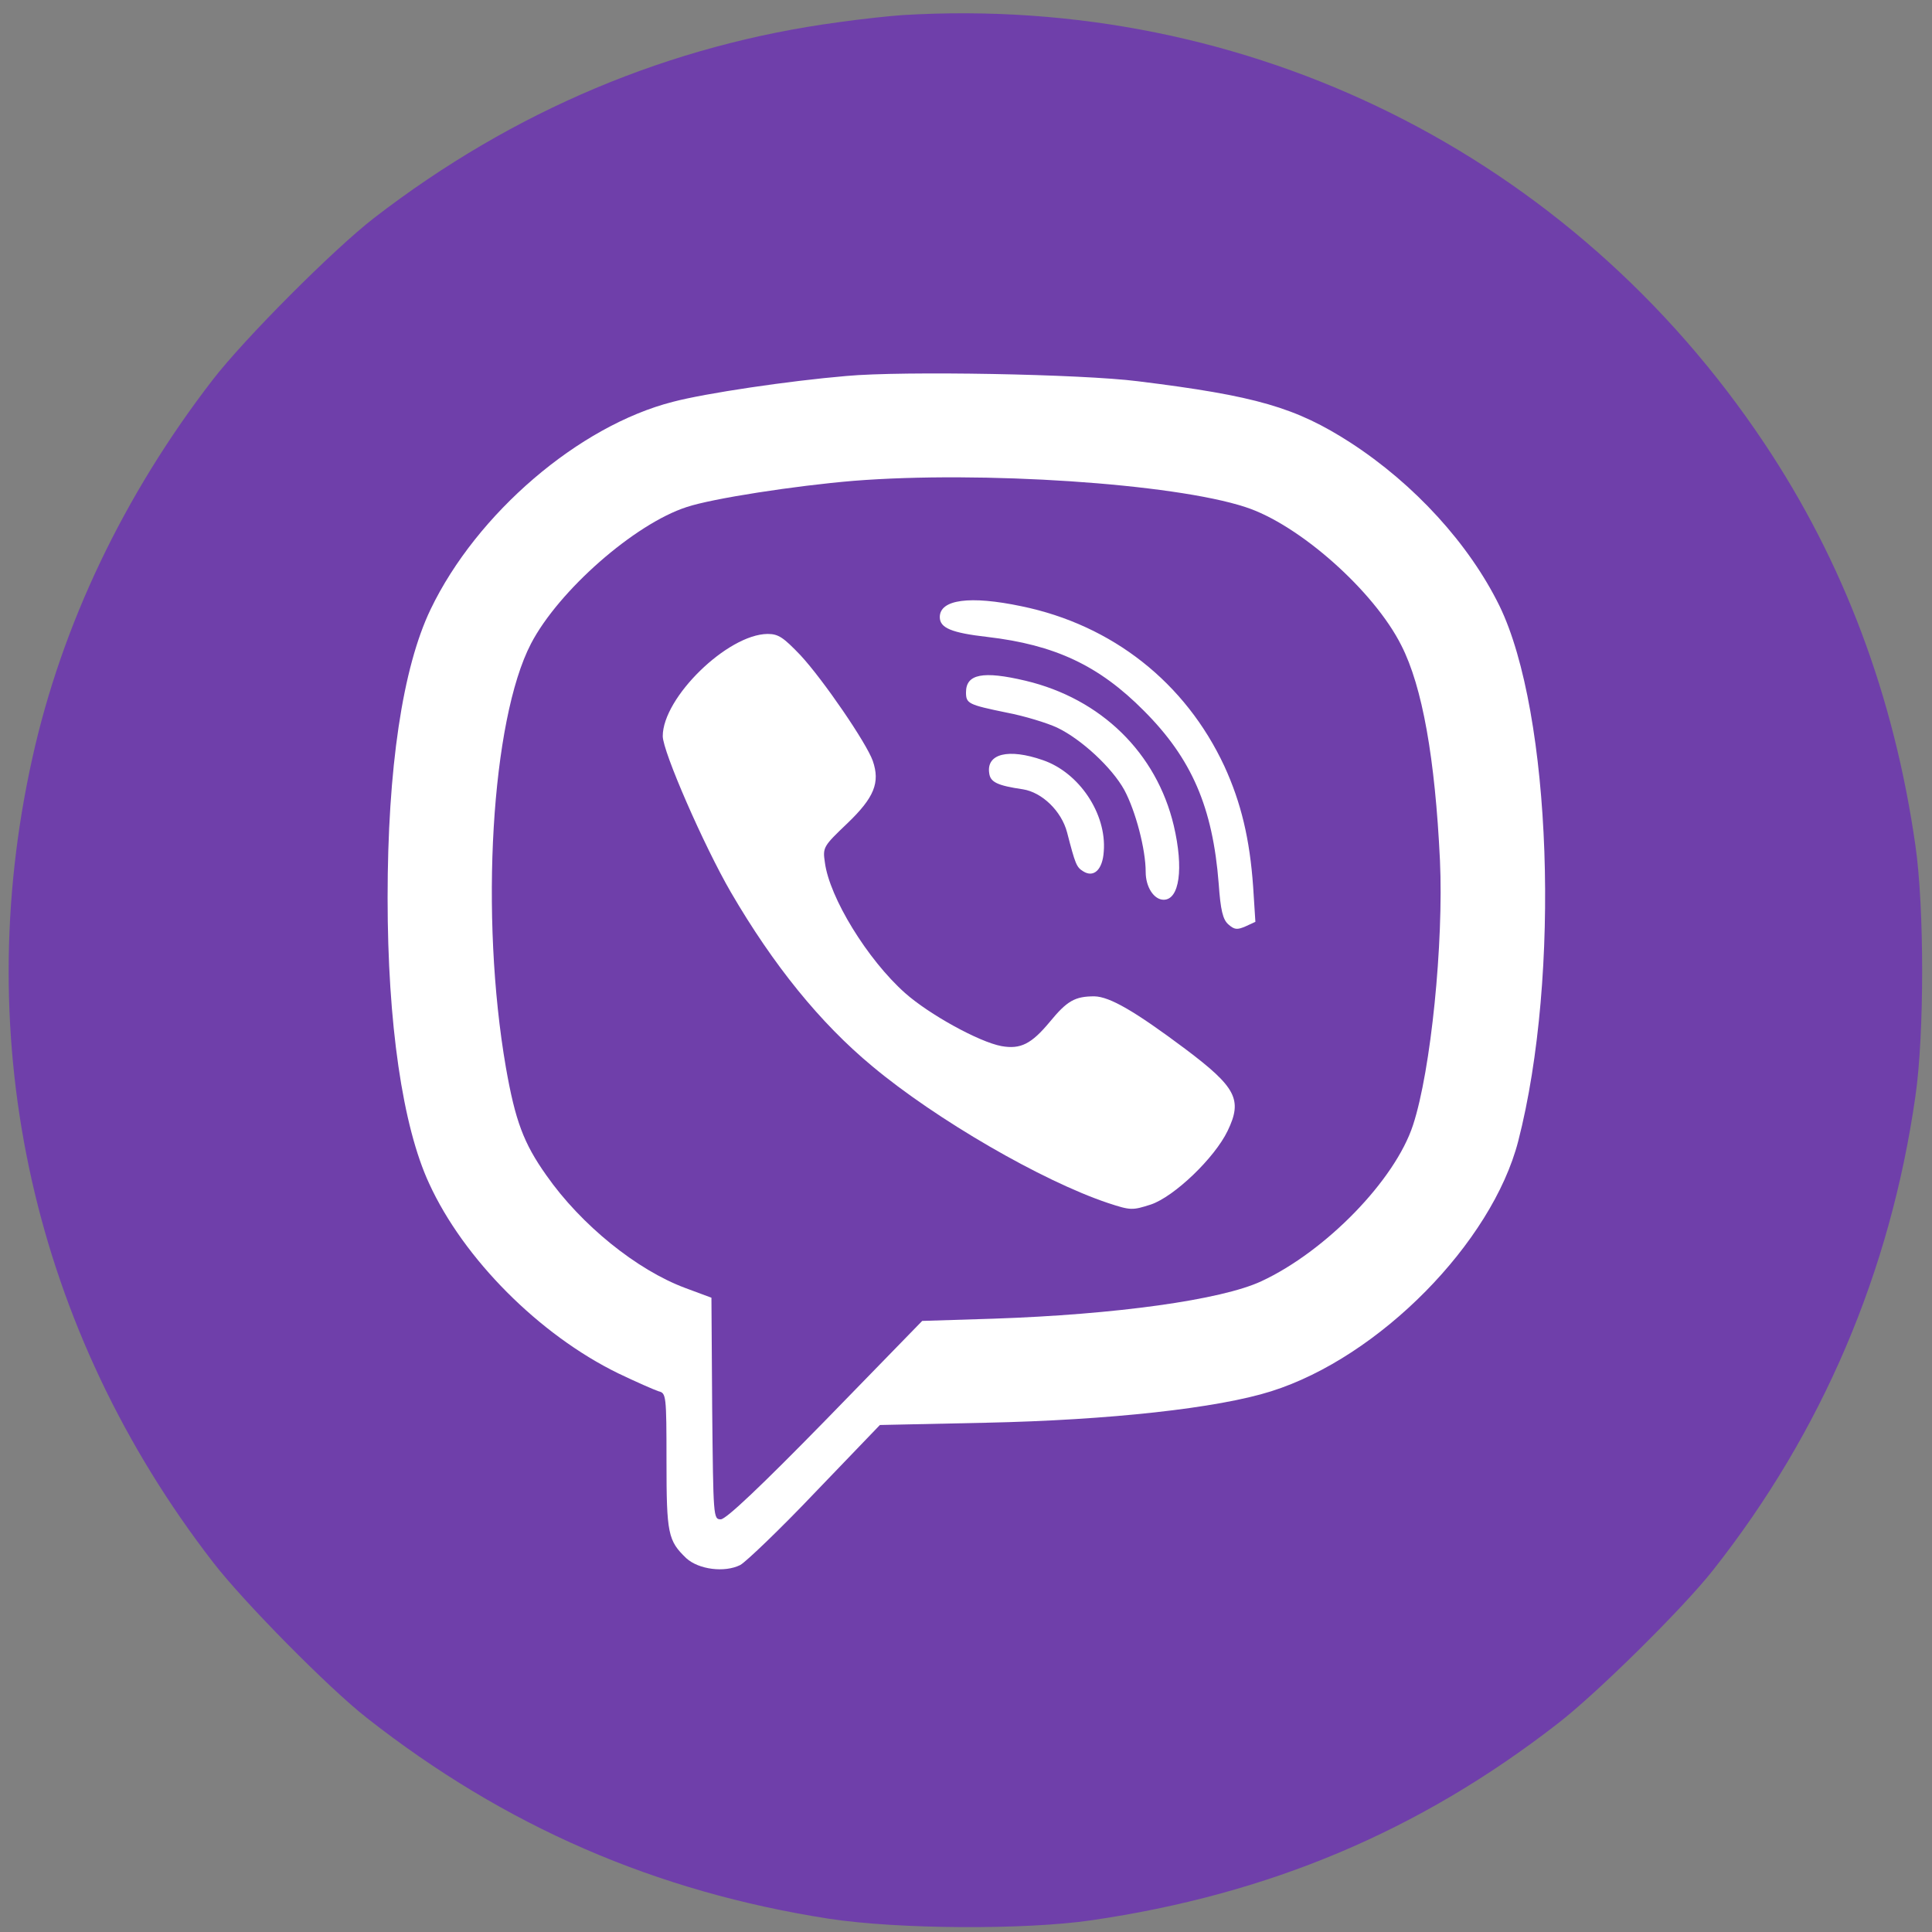
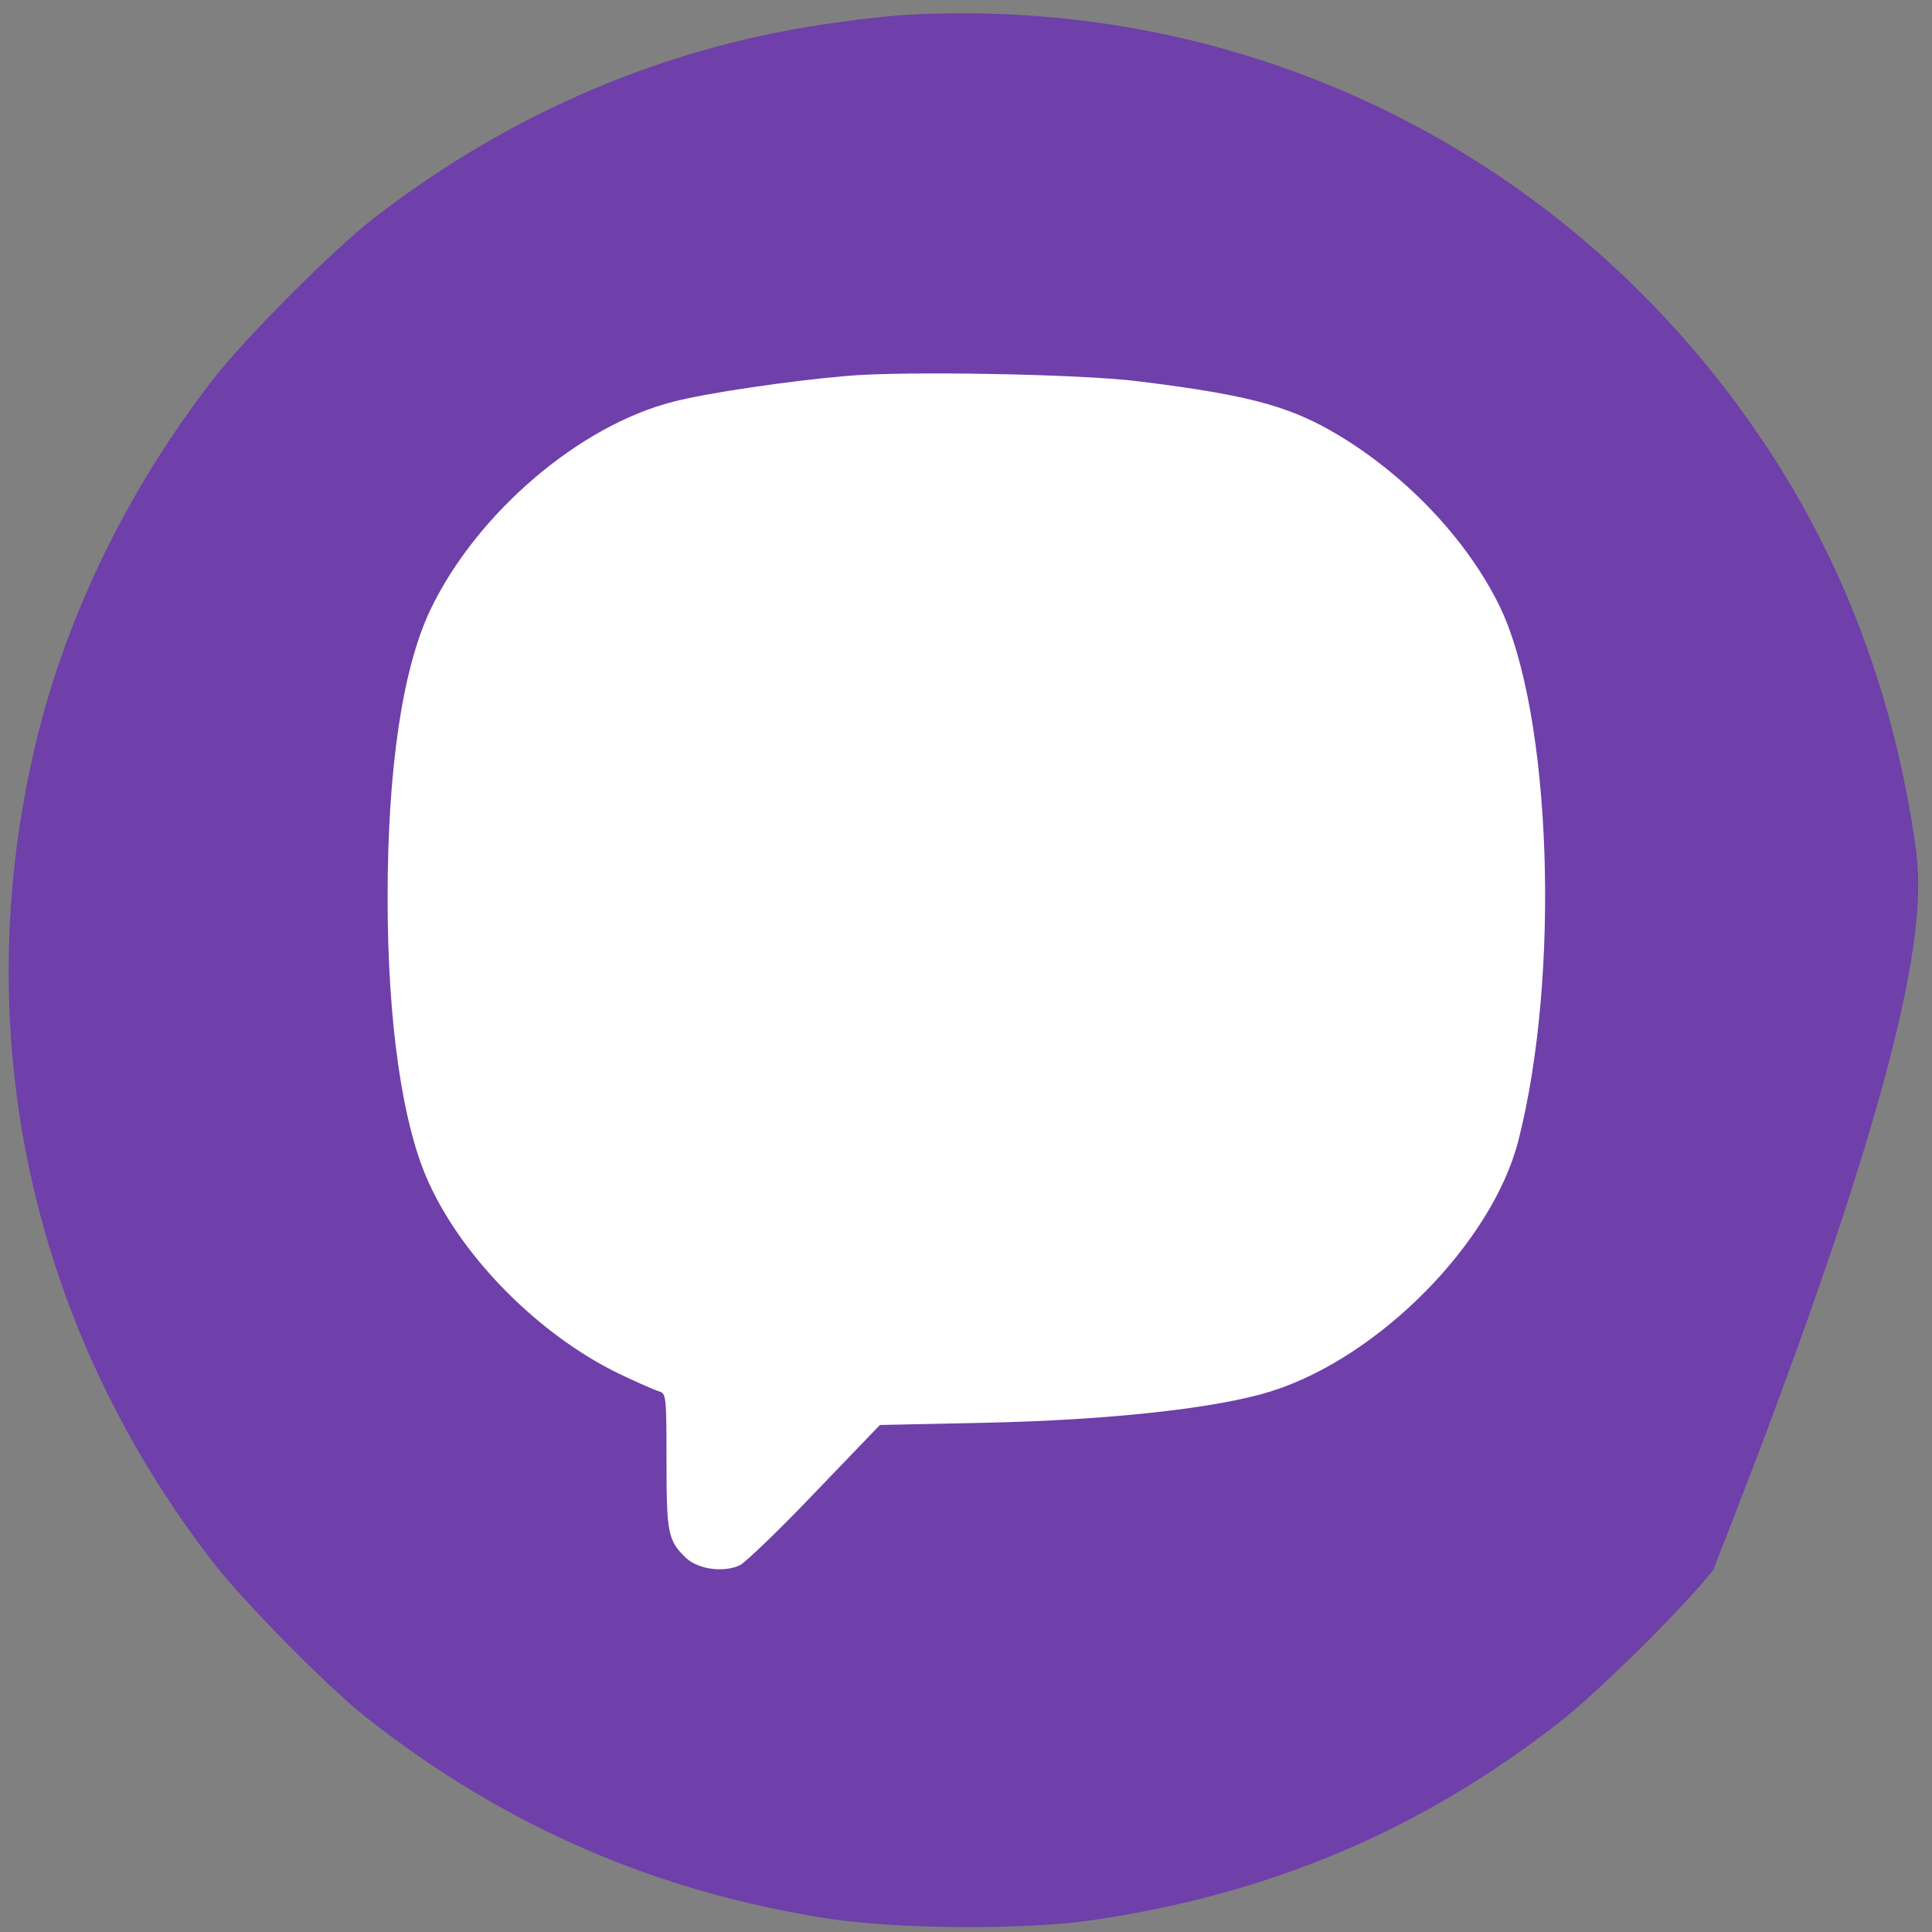
<svg xmlns="http://www.w3.org/2000/svg" width="127" height="127" viewBox="0 0 127 127" fill="none">
  <rect x="0" y="0" width="127" height="127" fill="#808080" stroke="none" />
  <g clipPath="url(#clip0_8:98)">
    <ellipse cx="63.461" cy="63.777" rx="47.734" ry="47.734" fill="white" />
-     <path d="M59.316 0.993C58.578 1.042 56.683 1.239 55.133 1.46C44.059 2.937 33.747 7.268 24.617 14.307C21.91 16.398 16.078 22.255 13.986 24.962C8.154 32.517 4.068 41.057 2.124 49.843C-2.035 68.546 2.223 87.47 14.011 102.703C15.979 105.263 21.615 110.972 24.1 112.916C33.181 120.053 43.099 124.36 54.518 126.132C59.07 126.821 67.339 126.87 71.744 126.23C83.384 124.532 93.253 120.398 102.383 113.31C104.942 111.341 110.652 105.706 112.62 103.196C119.782 94.115 124.261 83.607 125.909 72.065C126.5 68.004 126.5 59.637 125.909 55.577C124.507 45.757 121.184 36.923 115.967 29.121C103.318 10.172 82.08 -0.385 59.316 0.993ZM74.796 25.061C82.572 26.021 85.181 26.784 88.774 29.097C92.982 31.828 96.575 35.766 98.568 39.827C101.989 46.865 102.604 64.116 99.799 75.018C98.076 81.687 90.669 89.218 83.557 91.457C80.062 92.564 72.95 93.352 64.78 93.524L57.84 93.672L53.607 98.077C51.294 100.513 49.054 102.654 48.661 102.876C47.627 103.393 45.929 103.171 45.117 102.433C43.911 101.276 43.812 100.833 43.812 96.059C43.812 91.703 43.788 91.58 43.296 91.457C43 91.359 41.819 90.842 40.638 90.276C35.445 87.741 30.474 82.745 28.21 77.799C26.463 74.034 25.479 67.266 25.479 59.022C25.479 50.507 26.463 43.887 28.309 40.048C31.336 33.748 38.054 27.989 44.231 26.414C46.372 25.848 51.86 25.036 55.625 24.716C59.341 24.372 71.129 24.593 74.796 25.061Z" fill="#6F3FAA" />
-     <path d="M56.117 31.607C52.278 31.927 46.84 32.764 45.141 33.33C41.721 34.437 36.725 38.817 34.904 42.312C32.295 47.332 31.532 60.203 33.255 70.17C33.87 73.664 34.412 75.141 35.913 77.257C38.202 80.53 41.868 83.483 45.043 84.665L46.766 85.305L46.815 92.589C46.889 99.75 46.889 99.873 47.381 99.873C47.725 99.873 50.039 97.683 54.272 93.352L60.621 86.83L65.321 86.683C73.319 86.412 80.284 85.452 82.917 84.222C87.15 82.253 91.702 77.577 92.884 73.96C94.065 70.367 94.901 61.975 94.656 56.561C94.335 49.842 93.499 45.142 92.121 42.435C90.324 38.842 85.378 34.462 81.859 33.33C77.134 31.779 64.509 30.942 56.117 31.607ZM67.142 39.851C73.122 41.081 77.921 44.871 80.481 50.359C81.588 52.771 82.154 55.158 82.375 58.283L82.523 60.597L81.883 60.892C81.317 61.138 81.145 61.114 80.751 60.769C80.382 60.449 80.234 59.834 80.111 58.087C79.718 53.066 78.339 49.867 75.189 46.717C72.236 43.739 69.332 42.386 64.903 41.869C62.54 41.598 61.777 41.278 61.777 40.565C61.777 39.408 63.746 39.137 67.142 39.851ZM52.623 43.075C54.124 44.699 56.954 48.834 57.372 50.015C57.864 51.442 57.471 52.426 55.699 54.124C54.124 55.626 54.075 55.7 54.222 56.684C54.518 58.997 57.028 63.082 59.489 65.272C61.064 66.675 64.361 68.496 65.838 68.767C67.093 68.989 67.807 68.619 69.013 67.167C70.144 65.789 70.661 65.494 71.941 65.494C72.95 65.519 74.574 66.454 77.897 68.939C81.268 71.474 81.686 72.286 80.702 74.329C79.841 76.125 77.183 78.66 75.657 79.177C74.427 79.571 74.328 79.571 72.827 79.078C68.496 77.626 61.531 73.591 57.348 70.096C53.902 67.241 50.826 63.427 48.045 58.653C46.273 55.601 43.566 49.4 43.566 48.391C43.566 45.856 47.824 41.697 50.457 41.672C51.171 41.672 51.491 41.894 52.623 43.075ZM67.413 44.748C72.384 45.929 76.026 49.498 77.158 54.272C77.823 57.102 77.527 59.145 76.494 59.145C75.854 59.145 75.312 58.308 75.312 57.324C75.312 55.822 74.648 53.312 73.91 51.934C73.098 50.458 71.08 48.587 69.48 47.825C68.84 47.529 67.339 47.062 66.158 46.84C63.648 46.323 63.5 46.249 63.5 45.511C63.5 44.305 64.607 44.084 67.413 44.748ZM68.545 49.965C70.932 50.778 72.753 53.485 72.556 55.97C72.482 57.176 71.892 57.717 71.203 57.275C70.76 57.004 70.686 56.807 70.144 54.715C69.775 53.312 68.496 52.082 67.241 51.885C65.567 51.639 65.1 51.417 65.026 50.827C64.829 49.547 66.281 49.178 68.545 49.965Z" fill="#6F3FAA" />
+     <path d="M59.316 0.993C58.578 1.042 56.683 1.239 55.133 1.46C44.059 2.937 33.747 7.268 24.617 14.307C21.91 16.398 16.078 22.255 13.986 24.962C8.154 32.517 4.068 41.057 2.124 49.843C-2.035 68.546 2.223 87.47 14.011 102.703C15.979 105.263 21.615 110.972 24.1 112.916C33.181 120.053 43.099 124.36 54.518 126.132C59.07 126.821 67.339 126.87 71.744 126.23C83.384 124.532 93.253 120.398 102.383 113.31C104.942 111.341 110.652 105.706 112.62 103.196C126.5 68.004 126.5 59.637 125.909 55.577C124.507 45.757 121.184 36.923 115.967 29.121C103.318 10.172 82.08 -0.385 59.316 0.993ZM74.796 25.061C82.572 26.021 85.181 26.784 88.774 29.097C92.982 31.828 96.575 35.766 98.568 39.827C101.989 46.865 102.604 64.116 99.799 75.018C98.076 81.687 90.669 89.218 83.557 91.457C80.062 92.564 72.95 93.352 64.78 93.524L57.84 93.672L53.607 98.077C51.294 100.513 49.054 102.654 48.661 102.876C47.627 103.393 45.929 103.171 45.117 102.433C43.911 101.276 43.812 100.833 43.812 96.059C43.812 91.703 43.788 91.58 43.296 91.457C43 91.359 41.819 90.842 40.638 90.276C35.445 87.741 30.474 82.745 28.21 77.799C26.463 74.034 25.479 67.266 25.479 59.022C25.479 50.507 26.463 43.887 28.309 40.048C31.336 33.748 38.054 27.989 44.231 26.414C46.372 25.848 51.86 25.036 55.625 24.716C59.341 24.372 71.129 24.593 74.796 25.061Z" fill="#6F3FAA" />
  </g>
  <defs>
    <clipPath id="clip0_8:98">
-       <rect width="126" height="126" fill="white" transform="translate(0.5 0.821)" />
-     </clipPath>
+       </clipPath>
  </defs>
</svg>